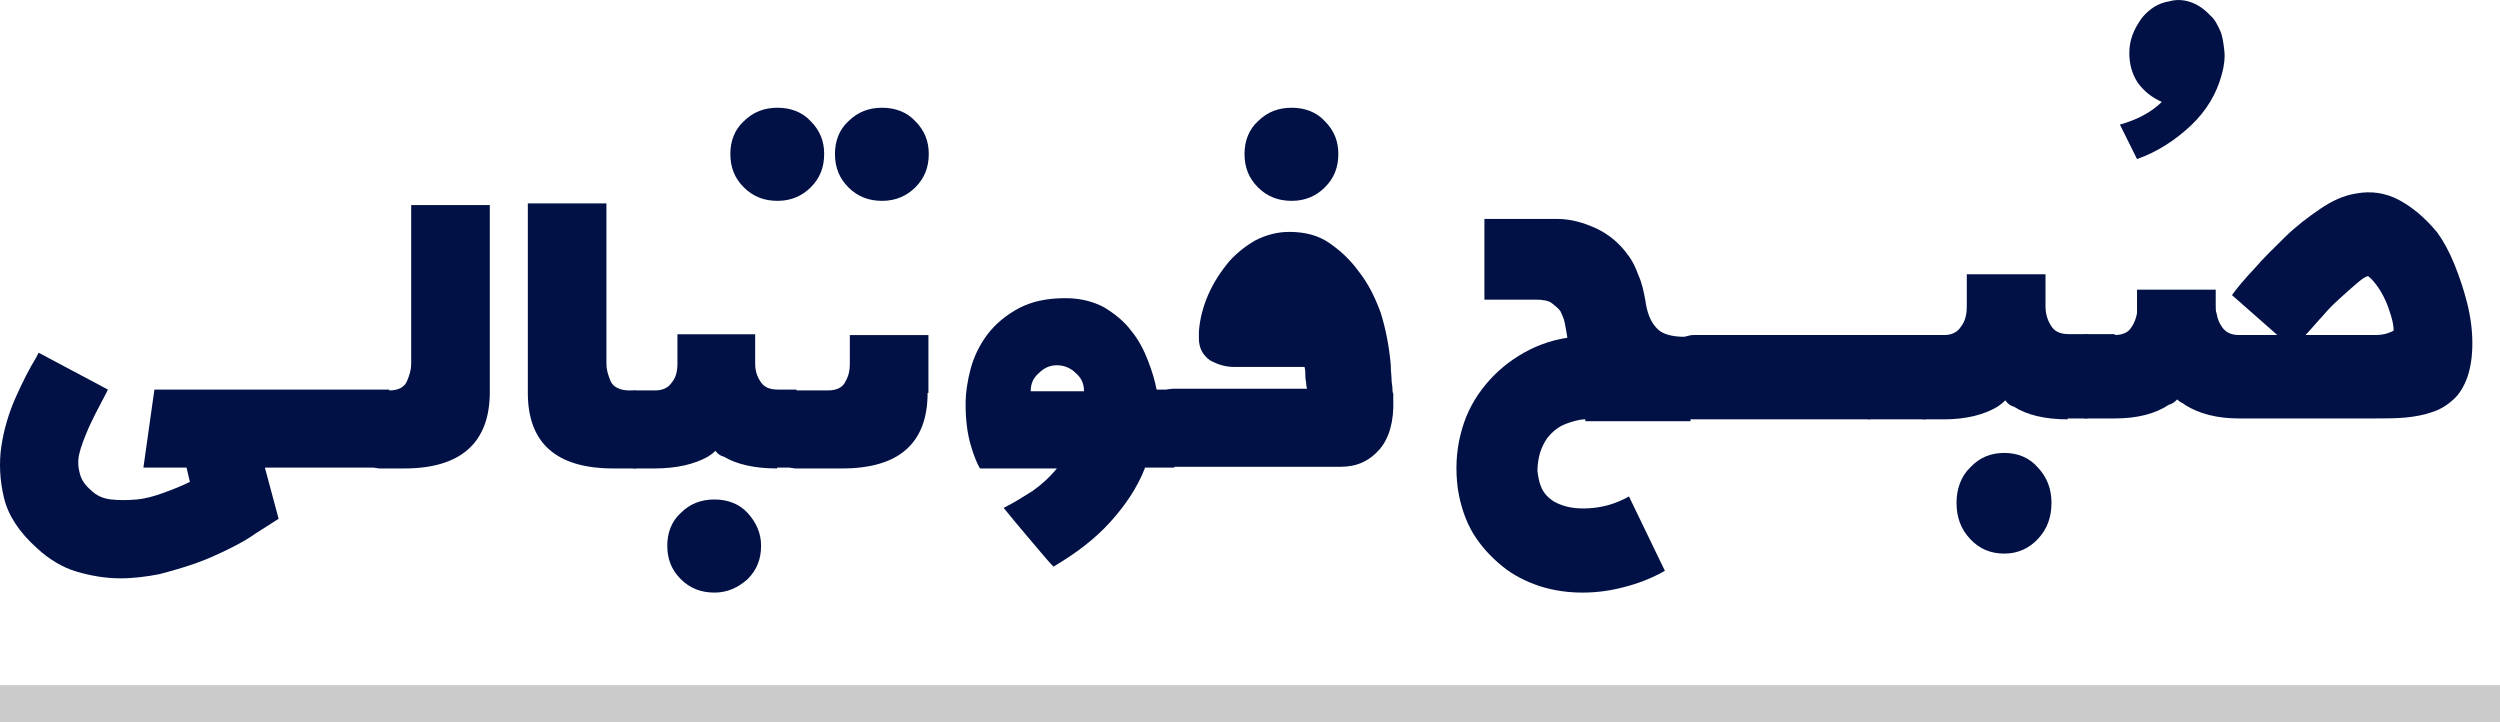
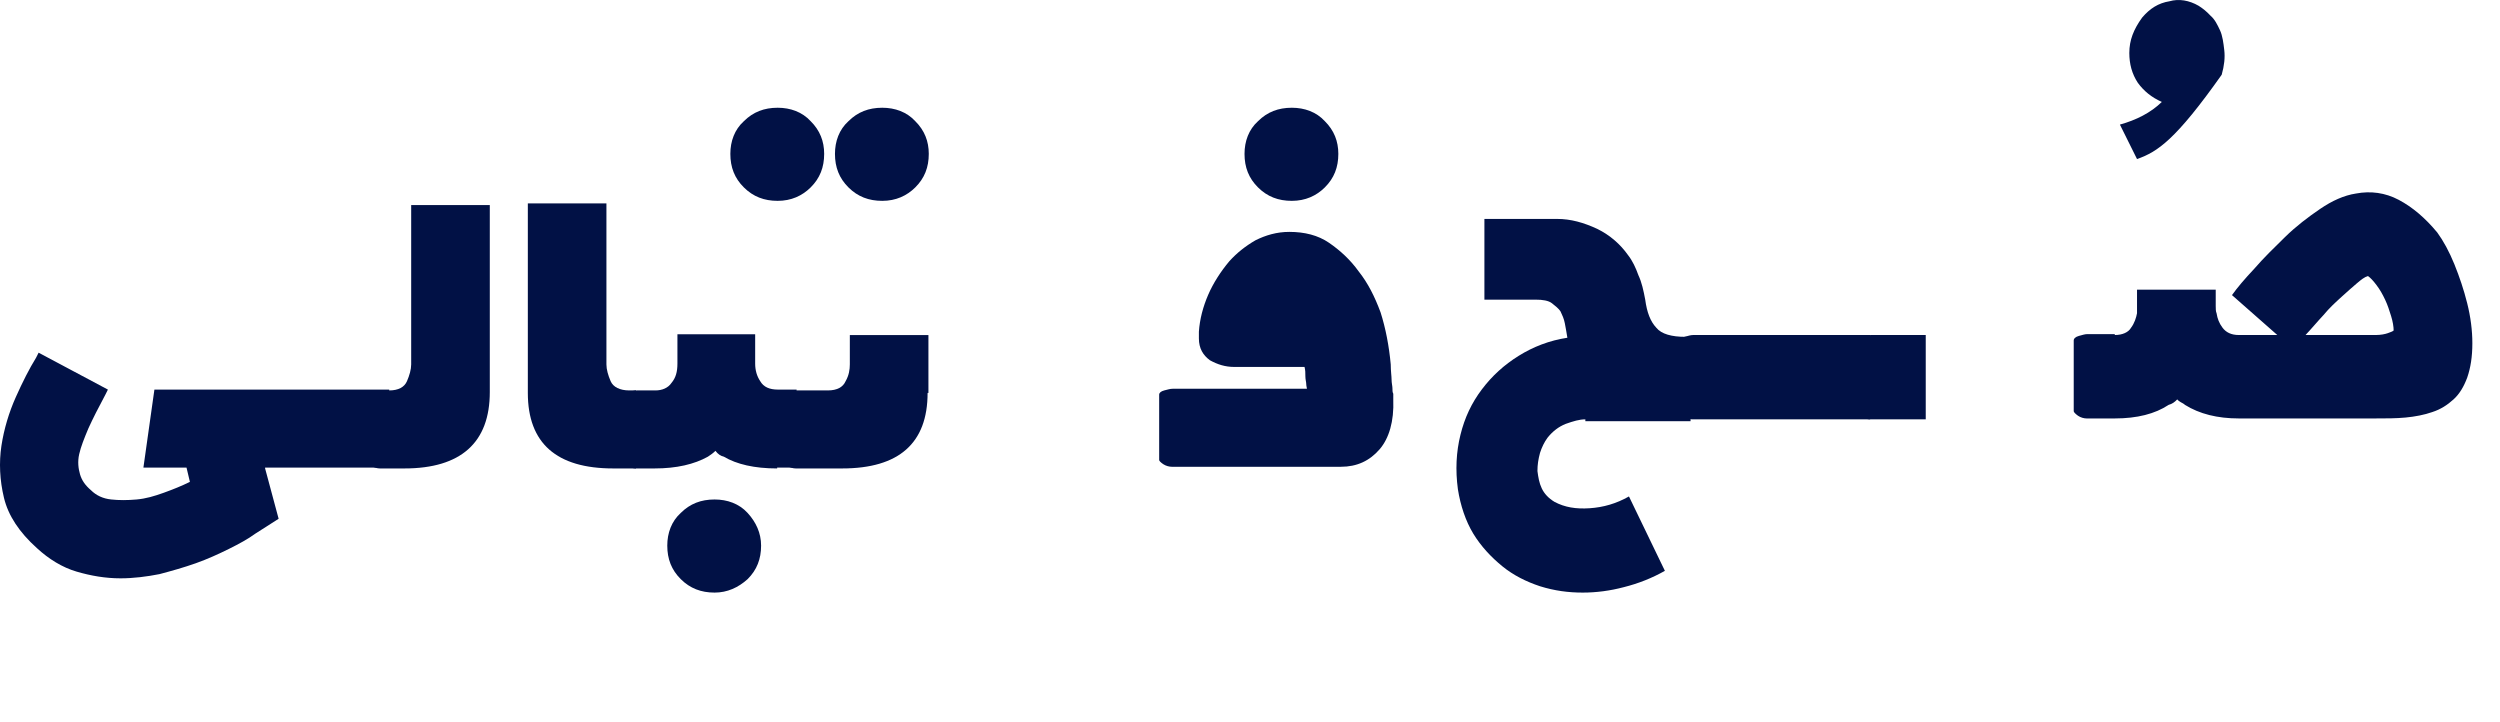
<svg xmlns="http://www.w3.org/2000/svg" width="135" height="39" viewBox="0 0 135 39" fill="none">
  <path d="M85.609 22.645C85.285 22.645 84.962 22.744 84.546 22.89C84.177 23.037 83.853 23.282 83.576 23.625C83.391 23.87 83.253 24.164 83.16 24.458C83.068 24.8 83.022 25.094 83.022 25.437C83.068 25.78 83.114 26.074 83.253 26.368C83.391 26.662 83.622 26.907 83.946 27.102C84.5 27.396 85.1 27.494 85.839 27.445C86.579 27.396 87.271 27.2 87.964 26.808L89.904 30.825C89.211 31.216 88.472 31.51 87.687 31.706C86.948 31.902 86.209 32 85.47 32C84.685 32 83.946 31.902 83.16 31.657C82.421 31.412 81.728 31.069 81.128 30.58C80.527 30.09 79.973 29.502 79.557 28.817C79.142 28.131 78.865 27.298 78.726 26.417C78.587 25.388 78.633 24.409 78.865 23.478C79.095 22.548 79.465 21.764 80.019 21.029C80.574 20.295 81.22 19.707 82.005 19.217C82.791 18.727 83.668 18.385 84.638 18.238C84.592 17.944 84.546 17.699 84.5 17.454C84.454 17.209 84.361 17.013 84.269 16.817C84.177 16.67 83.992 16.523 83.807 16.377C83.622 16.23 83.299 16.181 82.929 16.181H80.158V11.822H84.084C84.823 11.822 85.516 12.018 86.255 12.361C86.948 12.703 87.502 13.193 87.918 13.781C88.149 14.075 88.334 14.466 88.472 14.858C88.657 15.25 88.749 15.691 88.842 16.181C88.934 16.866 89.119 17.356 89.442 17.699C89.719 18.042 90.274 18.189 91.013 18.189H91.29V22.744H85.609V22.645Z" fill="#011145" />
  <path d="M91.382 22.645C91.244 22.645 91.059 22.596 90.921 22.499C90.782 22.401 90.69 22.303 90.69 22.254V18.434C90.69 18.336 90.782 18.238 90.967 18.189C91.151 18.14 91.29 18.091 91.429 18.091H100.987V22.645H91.382Z" fill="#011145" />
  <path d="M100.987 22.645C100.849 22.645 100.664 22.596 100.526 22.499C100.387 22.401 100.295 22.303 100.295 22.254V18.434C100.295 18.336 100.387 18.238 100.572 18.189C100.757 18.14 100.895 18.091 101.034 18.091H103.99V22.645H100.987Z" fill="#011145" />
-   <path d="M111.658 22.645C110.411 22.645 109.441 22.401 108.748 21.96C108.563 21.911 108.424 21.813 108.286 21.617C108.147 21.764 108.009 21.862 107.87 21.96C107.131 22.401 106.161 22.645 104.96 22.645H103.944C103.805 22.645 103.621 22.597 103.482 22.499C103.343 22.401 103.251 22.303 103.251 22.254V18.434C103.251 18.336 103.343 18.238 103.528 18.189C103.713 18.14 103.851 18.091 103.99 18.091L105.006 18.091C105.376 18.091 105.699 17.944 105.884 17.65C106.115 17.356 106.207 17.013 106.207 16.523V14.809H110.457V16.523C110.457 16.915 110.549 17.258 110.734 17.552C110.919 17.895 111.242 18.042 111.704 18.042H112.72V22.597H111.658V22.645ZM108.24 29.894C107.501 29.894 106.9 29.649 106.392 29.11C105.884 28.572 105.653 27.935 105.653 27.151C105.653 26.417 105.884 25.731 106.392 25.241C106.9 24.703 107.501 24.458 108.24 24.458C108.933 24.458 109.579 24.703 110.041 25.241C110.549 25.78 110.78 26.417 110.78 27.151C110.78 27.935 110.549 28.572 110.041 29.11C109.579 29.6 108.979 29.894 108.24 29.894Z" fill="#011145" />
-   <path d="M118.725 0.312C118.956 0.459 119.141 0.606 119.372 0.851C119.603 1.047 119.741 1.341 119.88 1.635C120.018 1.929 120.065 2.32 120.111 2.712C120.157 3.104 120.111 3.545 119.972 4.035C119.695 5.063 119.141 5.994 118.309 6.777C117.478 7.561 116.508 8.198 115.399 8.589L114.475 6.728C115.353 6.483 116.138 6.092 116.739 5.504C116.184 5.259 115.769 4.916 115.445 4.475C115.122 3.986 114.983 3.447 114.983 2.859C114.983 2.173 115.214 1.586 115.676 0.949C116.092 0.459 116.554 0.165 117.154 0.068C117.663 -0.079 118.217 0.019 118.725 0.312Z" fill="#011145" />
+   <path d="M118.725 0.312C118.956 0.459 119.141 0.606 119.372 0.851C119.603 1.047 119.741 1.341 119.88 1.635C120.018 1.929 120.065 2.32 120.111 2.712C120.157 3.104 120.111 3.545 119.972 4.035C117.478 7.561 116.508 8.198 115.399 8.589L114.475 6.728C115.353 6.483 116.138 6.092 116.739 5.504C116.184 5.259 115.769 4.916 115.445 4.475C115.122 3.986 114.983 3.447 114.983 2.859C114.983 2.173 115.214 1.586 115.676 0.949C116.092 0.459 116.554 0.165 117.154 0.068C117.663 -0.079 118.217 0.019 118.725 0.312Z" fill="#011145" />
  <path d="M114.198 18.091C114.614 18.091 114.937 17.944 115.076 17.699C115.261 17.454 115.353 17.16 115.399 16.915C115.399 16.866 115.399 16.768 115.399 16.719C115.399 16.67 115.399 16.572 115.399 16.523V15.642H119.649V16.523C119.649 16.67 119.649 16.817 119.695 16.915C119.741 17.209 119.834 17.454 120.019 17.699C120.203 17.944 120.481 18.091 120.896 18.091H122.975L120.527 15.936C120.804 15.544 121.22 15.054 121.728 14.515C122.236 13.928 122.79 13.389 123.391 12.801C123.991 12.214 124.638 11.724 125.284 11.283C125.931 10.842 126.578 10.548 127.225 10.45C128.01 10.303 128.795 10.401 129.534 10.793C130.273 11.185 130.966 11.773 131.613 12.556C131.936 12.997 132.259 13.585 132.537 14.271C132.814 14.956 133.045 15.642 133.229 16.377C133.414 17.111 133.507 17.846 133.507 18.532C133.507 19.266 133.414 19.854 133.229 20.393C133.045 20.882 132.814 21.274 132.49 21.568C132.167 21.862 131.797 22.107 131.336 22.254C130.92 22.401 130.412 22.499 129.904 22.547C129.396 22.596 128.841 22.596 128.241 22.596H120.896C119.741 22.596 118.771 22.352 117.986 21.862C117.94 21.813 117.848 21.764 117.755 21.715C117.663 21.666 117.617 21.617 117.57 21.568C117.432 21.715 117.293 21.813 117.109 21.862C116.369 22.352 115.399 22.596 114.198 22.596H112.674C112.536 22.596 112.351 22.547 112.212 22.45C112.074 22.352 111.981 22.254 111.981 22.205V18.385C111.981 18.287 112.074 18.189 112.258 18.14C112.443 18.091 112.582 18.042 112.72 18.042L114.198 18.042V18.091ZM128.287 18.091C128.564 18.091 128.795 18.042 128.934 17.993C129.072 17.944 129.211 17.895 129.257 17.846C129.257 17.65 129.211 17.356 129.118 17.062C129.026 16.768 128.934 16.474 128.795 16.181C128.656 15.887 128.518 15.642 128.333 15.397C128.148 15.152 128.01 15.005 127.871 14.907C127.686 14.956 127.502 15.103 127.271 15.299C127.04 15.495 126.763 15.74 126.439 16.034C126.116 16.328 125.793 16.621 125.469 17.013C125.146 17.356 124.823 17.748 124.499 18.091H128.287Z" fill="#011145" />
  <path d="M14.316 25.296L15.046 28.014L13.769 28.829C13.403 29.101 12.902 29.373 12.354 29.645C11.806 29.916 11.213 30.188 10.574 30.415C9.935 30.641 9.296 30.822 8.611 31.003C7.927 31.139 7.197 31.23 6.512 31.23C5.691 31.23 4.915 31.094 4.139 30.868C3.363 30.641 2.633 30.188 1.994 29.599C1.035 28.739 0.442 27.833 0.214 26.881C-0.014 25.93 -0.06 24.979 0.077 24.073C0.214 23.167 0.488 22.261 0.853 21.446C1.218 20.631 1.583 19.906 1.948 19.317L2.085 19.045L5.827 21.038L5.691 21.31C5.325 21.989 5.006 22.623 4.778 23.122C4.55 23.665 4.367 24.118 4.276 24.526C4.184 24.934 4.23 25.296 4.321 25.613C4.413 25.93 4.595 26.202 4.915 26.474C5.189 26.746 5.554 26.927 6.01 26.972C6.421 27.017 6.877 27.017 7.379 26.972C7.881 26.927 8.338 26.791 8.84 26.61C9.342 26.428 9.798 26.247 10.255 26.021L10.072 25.251H7.744L8.338 21.038H21.018V25.251H14.316V25.296Z" fill="#011145" />
  <path d="M21.018 21.083C21.52 21.083 21.839 20.902 21.976 20.585C22.113 20.268 22.204 19.951 22.204 19.679V11.073H26.449V21.174C26.449 23.892 24.897 25.296 21.839 25.296H20.516C20.379 25.296 20.196 25.251 20.059 25.16C19.922 25.07 19.831 24.979 19.831 24.934V21.4C19.831 21.31 19.922 21.219 20.105 21.174C20.288 21.129 20.424 21.083 20.561 21.083H21.018Z" fill="#011145" />
  <path d="M33.112 25.296C30.054 25.296 28.503 23.937 28.503 21.219V10.982H32.747V19.679C32.747 19.951 32.838 20.268 32.975 20.585C33.112 20.902 33.477 21.083 33.979 21.083H34.344V25.296H33.112Z" fill="#011145" />
  <path d="M41.966 25.296C40.734 25.296 39.775 25.07 39.091 24.662C38.908 24.617 38.771 24.526 38.634 24.345C38.498 24.481 38.361 24.571 38.224 24.662C37.493 25.07 36.535 25.296 35.348 25.296L34.344 25.296C34.207 25.296 34.025 25.251 33.888 25.16C33.751 25.07 33.66 24.979 33.66 24.934V21.401C33.66 21.31 33.751 21.219 33.934 21.174C34.116 21.129 34.253 21.083 34.39 21.083H35.394C35.759 21.083 36.079 20.948 36.261 20.676C36.489 20.404 36.581 20.087 36.581 19.634V18.049H40.779V19.634C40.779 19.996 40.871 20.313 41.053 20.585C41.236 20.902 41.555 21.038 42.012 21.038H43.016V25.251H41.966V25.296ZM38.589 32C37.858 32 37.265 31.773 36.763 31.275C36.261 30.777 36.033 30.188 36.033 29.463C36.033 28.784 36.261 28.15 36.763 27.697C37.265 27.198 37.858 26.972 38.589 26.972C39.273 26.972 39.912 27.198 40.369 27.697C40.825 28.195 41.099 28.784 41.099 29.463C41.099 30.188 40.871 30.777 40.369 31.275C39.867 31.728 39.273 32 38.589 32Z" fill="#011145" />
  <path d="M50.09 21.219C50.09 23.937 48.538 25.296 45.48 25.296H42.97C42.833 25.296 42.651 25.251 42.514 25.16C42.377 25.07 42.285 24.979 42.285 24.934V21.401C42.285 21.31 42.377 21.219 42.559 21.174C42.742 21.129 42.879 21.083 43.016 21.083H44.704C45.206 21.083 45.526 20.902 45.663 20.585C45.845 20.268 45.891 19.951 45.891 19.679V18.094H50.135V21.219H50.09Z" fill="#011145" />
-   <path d="M61.819 25.296C61.408 26.338 60.769 27.289 59.948 28.195C59.126 29.101 58.122 29.871 56.89 30.596C56.662 30.369 56.434 30.098 56.205 29.826C55.977 29.554 55.749 29.282 55.475 28.965C55.247 28.693 55.019 28.422 54.791 28.15C54.562 27.878 54.38 27.651 54.197 27.425C54.745 27.153 55.247 26.836 55.749 26.519C56.205 26.202 56.662 25.794 57.072 25.296H52.919C52.782 25.07 52.6 24.662 52.417 24.028C52.235 23.393 52.143 22.669 52.143 21.853C52.143 21.219 52.235 20.585 52.417 19.906C52.6 19.226 52.919 18.592 53.33 18.048C53.741 17.505 54.334 17.007 55.019 16.644C55.703 16.282 56.525 16.101 57.529 16.101C58.35 16.101 59.035 16.282 59.628 16.599C60.221 16.961 60.724 17.369 61.089 17.867C61.499 18.366 61.773 18.909 62.001 19.498C62.23 20.087 62.367 20.585 62.458 21.038H63.416V25.251H61.819V25.296ZM58.533 21.083C58.533 20.721 58.396 20.404 58.077 20.132C57.803 19.86 57.438 19.724 57.072 19.724C56.707 19.724 56.388 19.86 56.114 20.132C55.794 20.404 55.658 20.721 55.658 21.129H58.533V21.083Z" fill="#011145" />
  <path d="M70.582 21.083C70.582 20.948 70.536 20.857 70.536 20.721C70.536 20.63 70.49 20.494 70.49 20.313C70.49 20.132 70.49 19.996 70.445 19.815H66.656C66.154 19.815 65.744 19.679 65.333 19.453C64.968 19.181 64.74 18.819 64.74 18.275V17.913C64.785 17.233 64.968 16.554 65.242 15.919C65.516 15.285 65.926 14.651 66.383 14.108C66.793 13.655 67.25 13.292 67.797 12.975C68.345 12.703 68.939 12.522 69.623 12.522C70.445 12.522 71.175 12.703 71.768 13.111C72.361 13.519 72.909 14.017 73.365 14.651C73.868 15.285 74.233 16.01 74.552 16.871C74.826 17.731 75.008 18.683 75.1 19.679C75.1 20.042 75.145 20.313 75.145 20.494C75.145 20.676 75.191 20.857 75.191 20.948C75.191 21.083 75.191 21.174 75.237 21.265C75.237 21.355 75.237 21.446 75.237 21.582C75.282 22.759 75.008 23.665 74.506 24.254C73.959 24.888 73.274 25.206 72.407 25.206H63.279C63.142 25.206 62.96 25.16 62.823 25.07C62.686 24.979 62.595 24.888 62.595 24.843V21.31C62.595 21.219 62.686 21.129 62.868 21.083C63.051 21.038 63.188 20.993 63.325 20.993H70.582V21.083ZM69.76 10.846C69.03 10.846 68.436 10.62 67.934 10.121C67.432 9.623 67.204 9.034 67.204 8.31C67.204 7.63 67.432 6.996 67.934 6.543C68.436 6.045 69.03 5.818 69.76 5.818C70.445 5.818 71.084 6.045 71.54 6.543C72.042 7.041 72.27 7.63 72.27 8.31C72.27 9.034 72.042 9.623 71.54 10.121C71.084 10.574 70.49 10.846 69.76 10.846Z" fill="#011145" />
  <path d="M47.644 10.846C46.913 10.846 46.32 10.62 45.818 10.121C45.316 9.623 45.088 9.034 45.088 8.309C45.088 7.63 45.316 6.996 45.818 6.543C46.32 6.045 46.913 5.818 47.644 5.818C48.328 5.818 48.967 6.045 49.424 6.543C49.926 7.041 50.154 7.63 50.154 8.309C50.154 9.034 49.926 9.623 49.424 10.121C48.967 10.574 48.374 10.846 47.644 10.846Z" fill="#011145" />
  <path d="M41.995 10.846C41.265 10.846 40.672 10.62 40.17 10.121C39.667 9.623 39.439 9.034 39.439 8.309C39.439 7.63 39.667 6.996 40.17 6.543C40.672 6.045 41.265 5.818 41.995 5.818C42.68 5.818 43.319 6.045 43.775 6.543C44.277 7.041 44.505 7.63 44.505 8.309C44.505 9.034 44.277 9.623 43.775 10.121C43.319 10.574 42.725 10.846 41.995 10.846Z" fill="#011145" />
-   <rect y="37" width="135" height="2" fill="#CBCBCB" />
</svg>